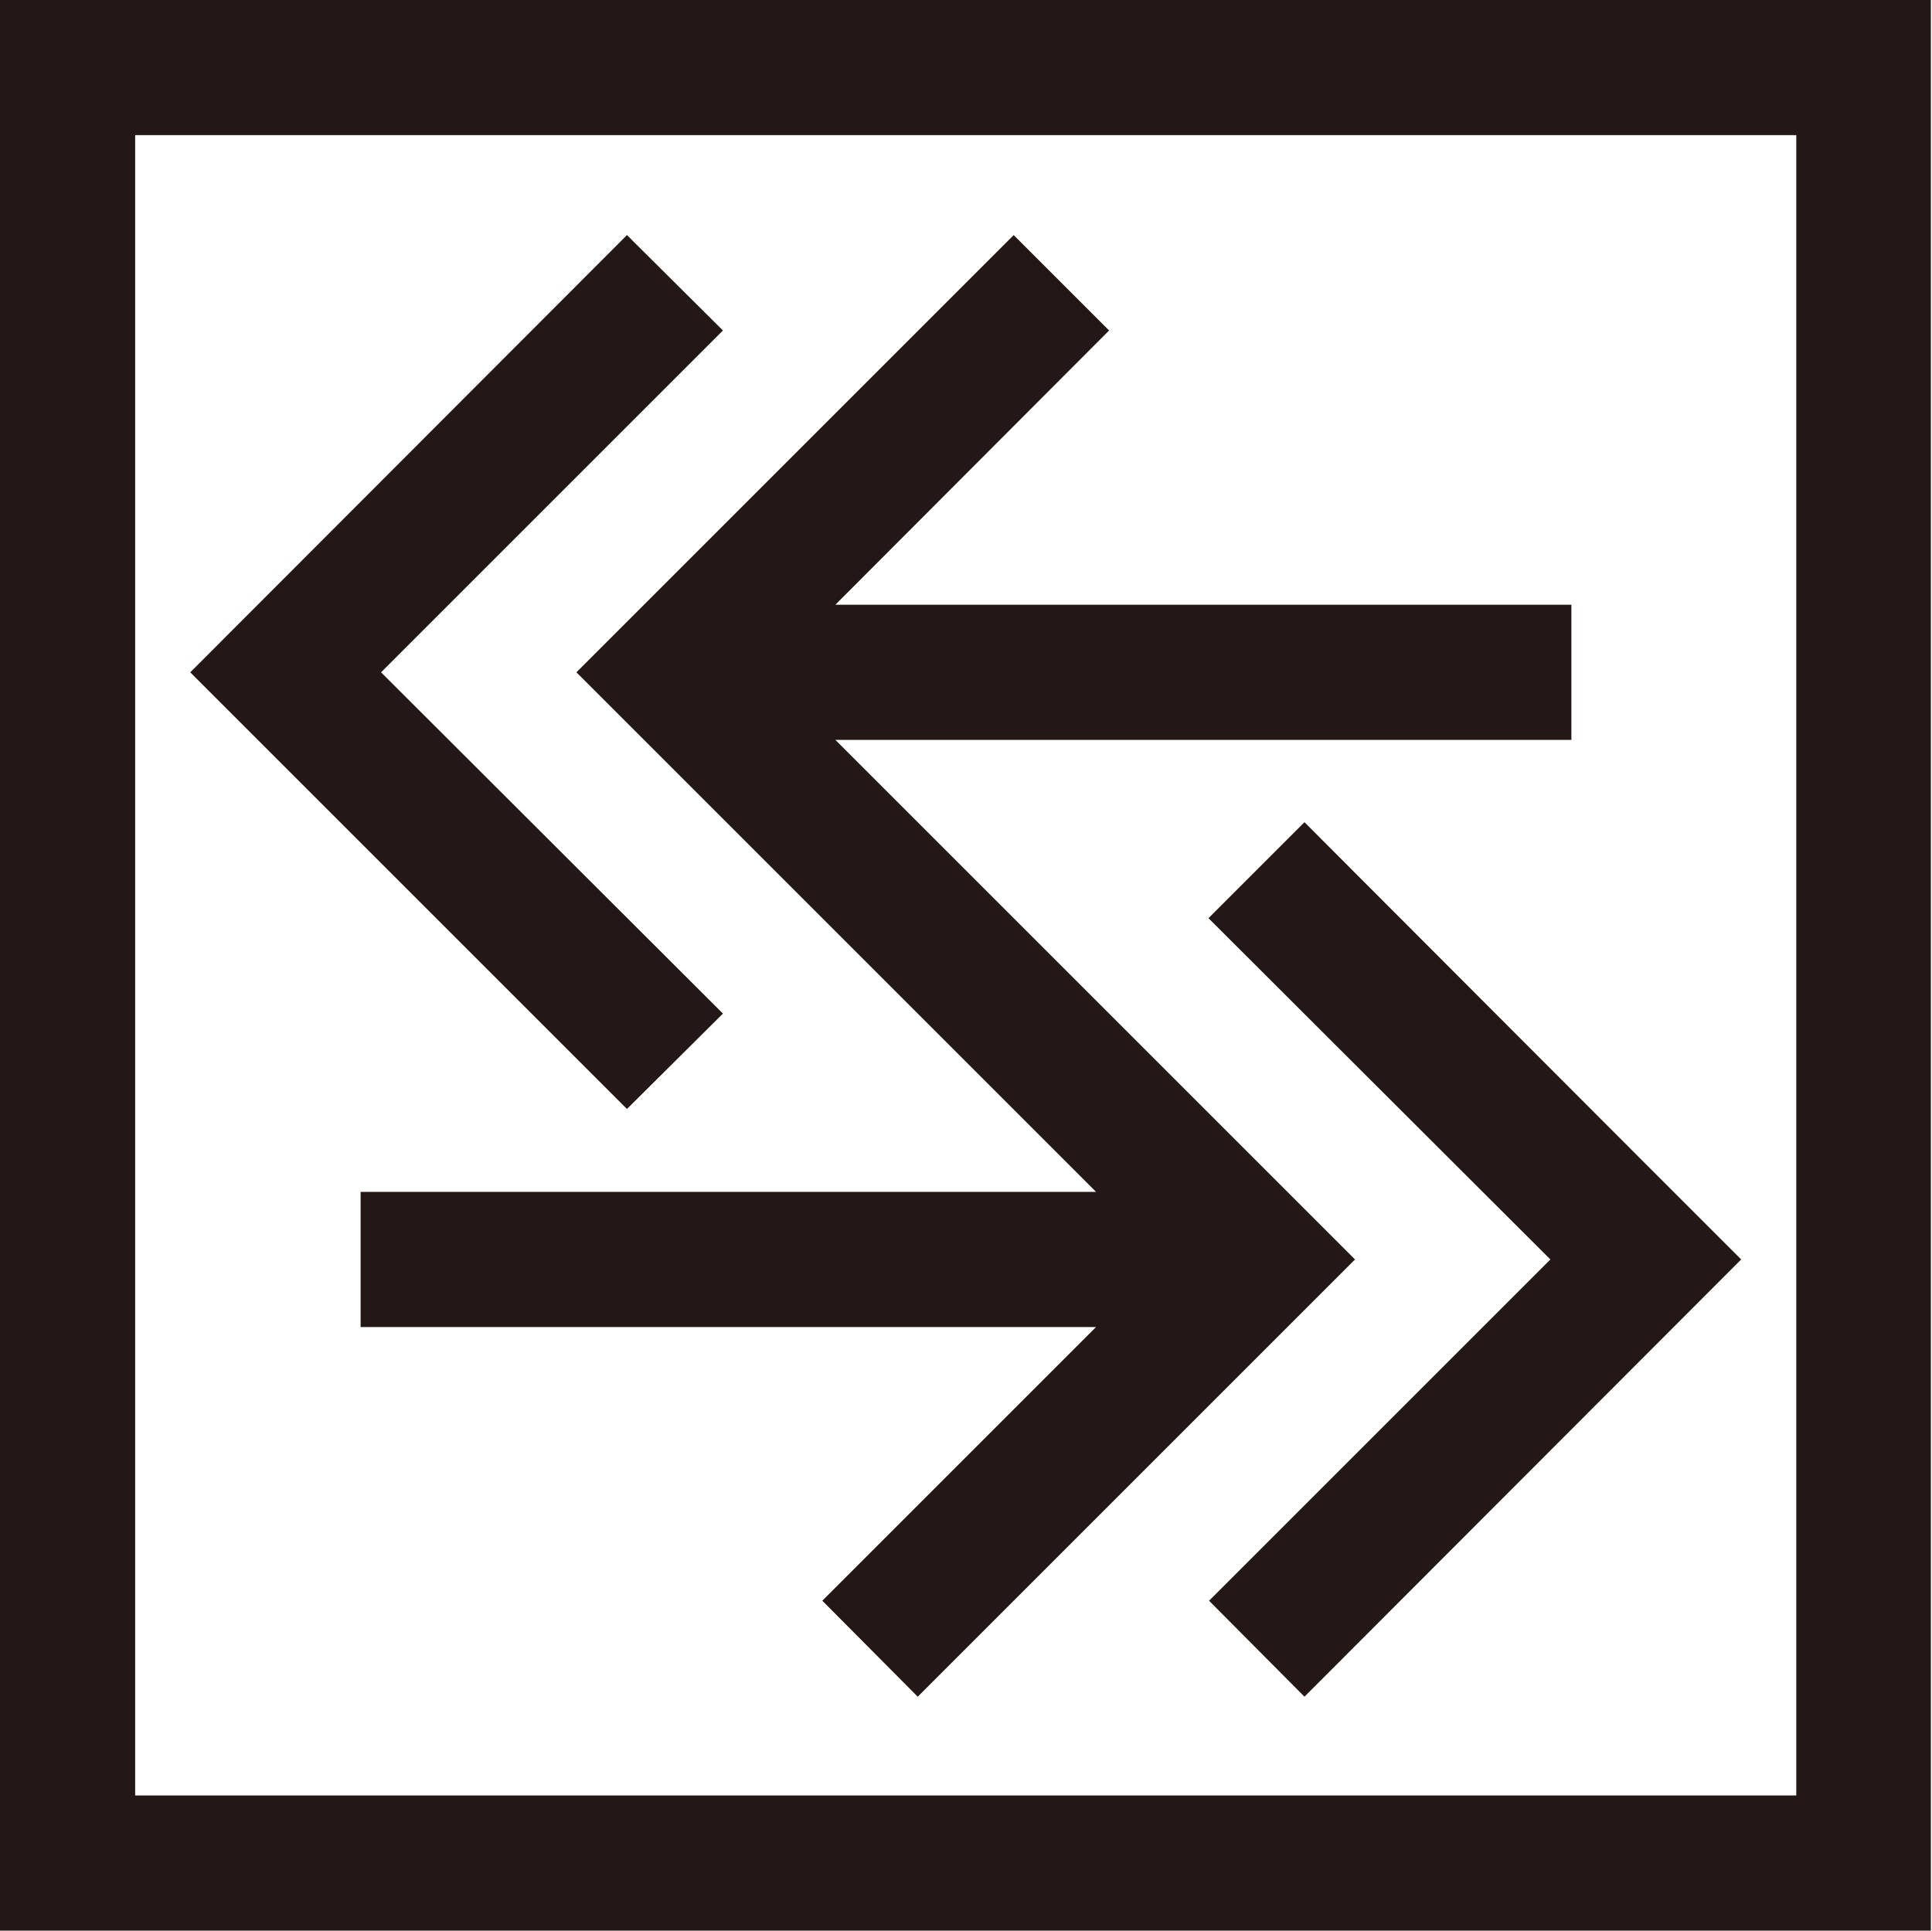
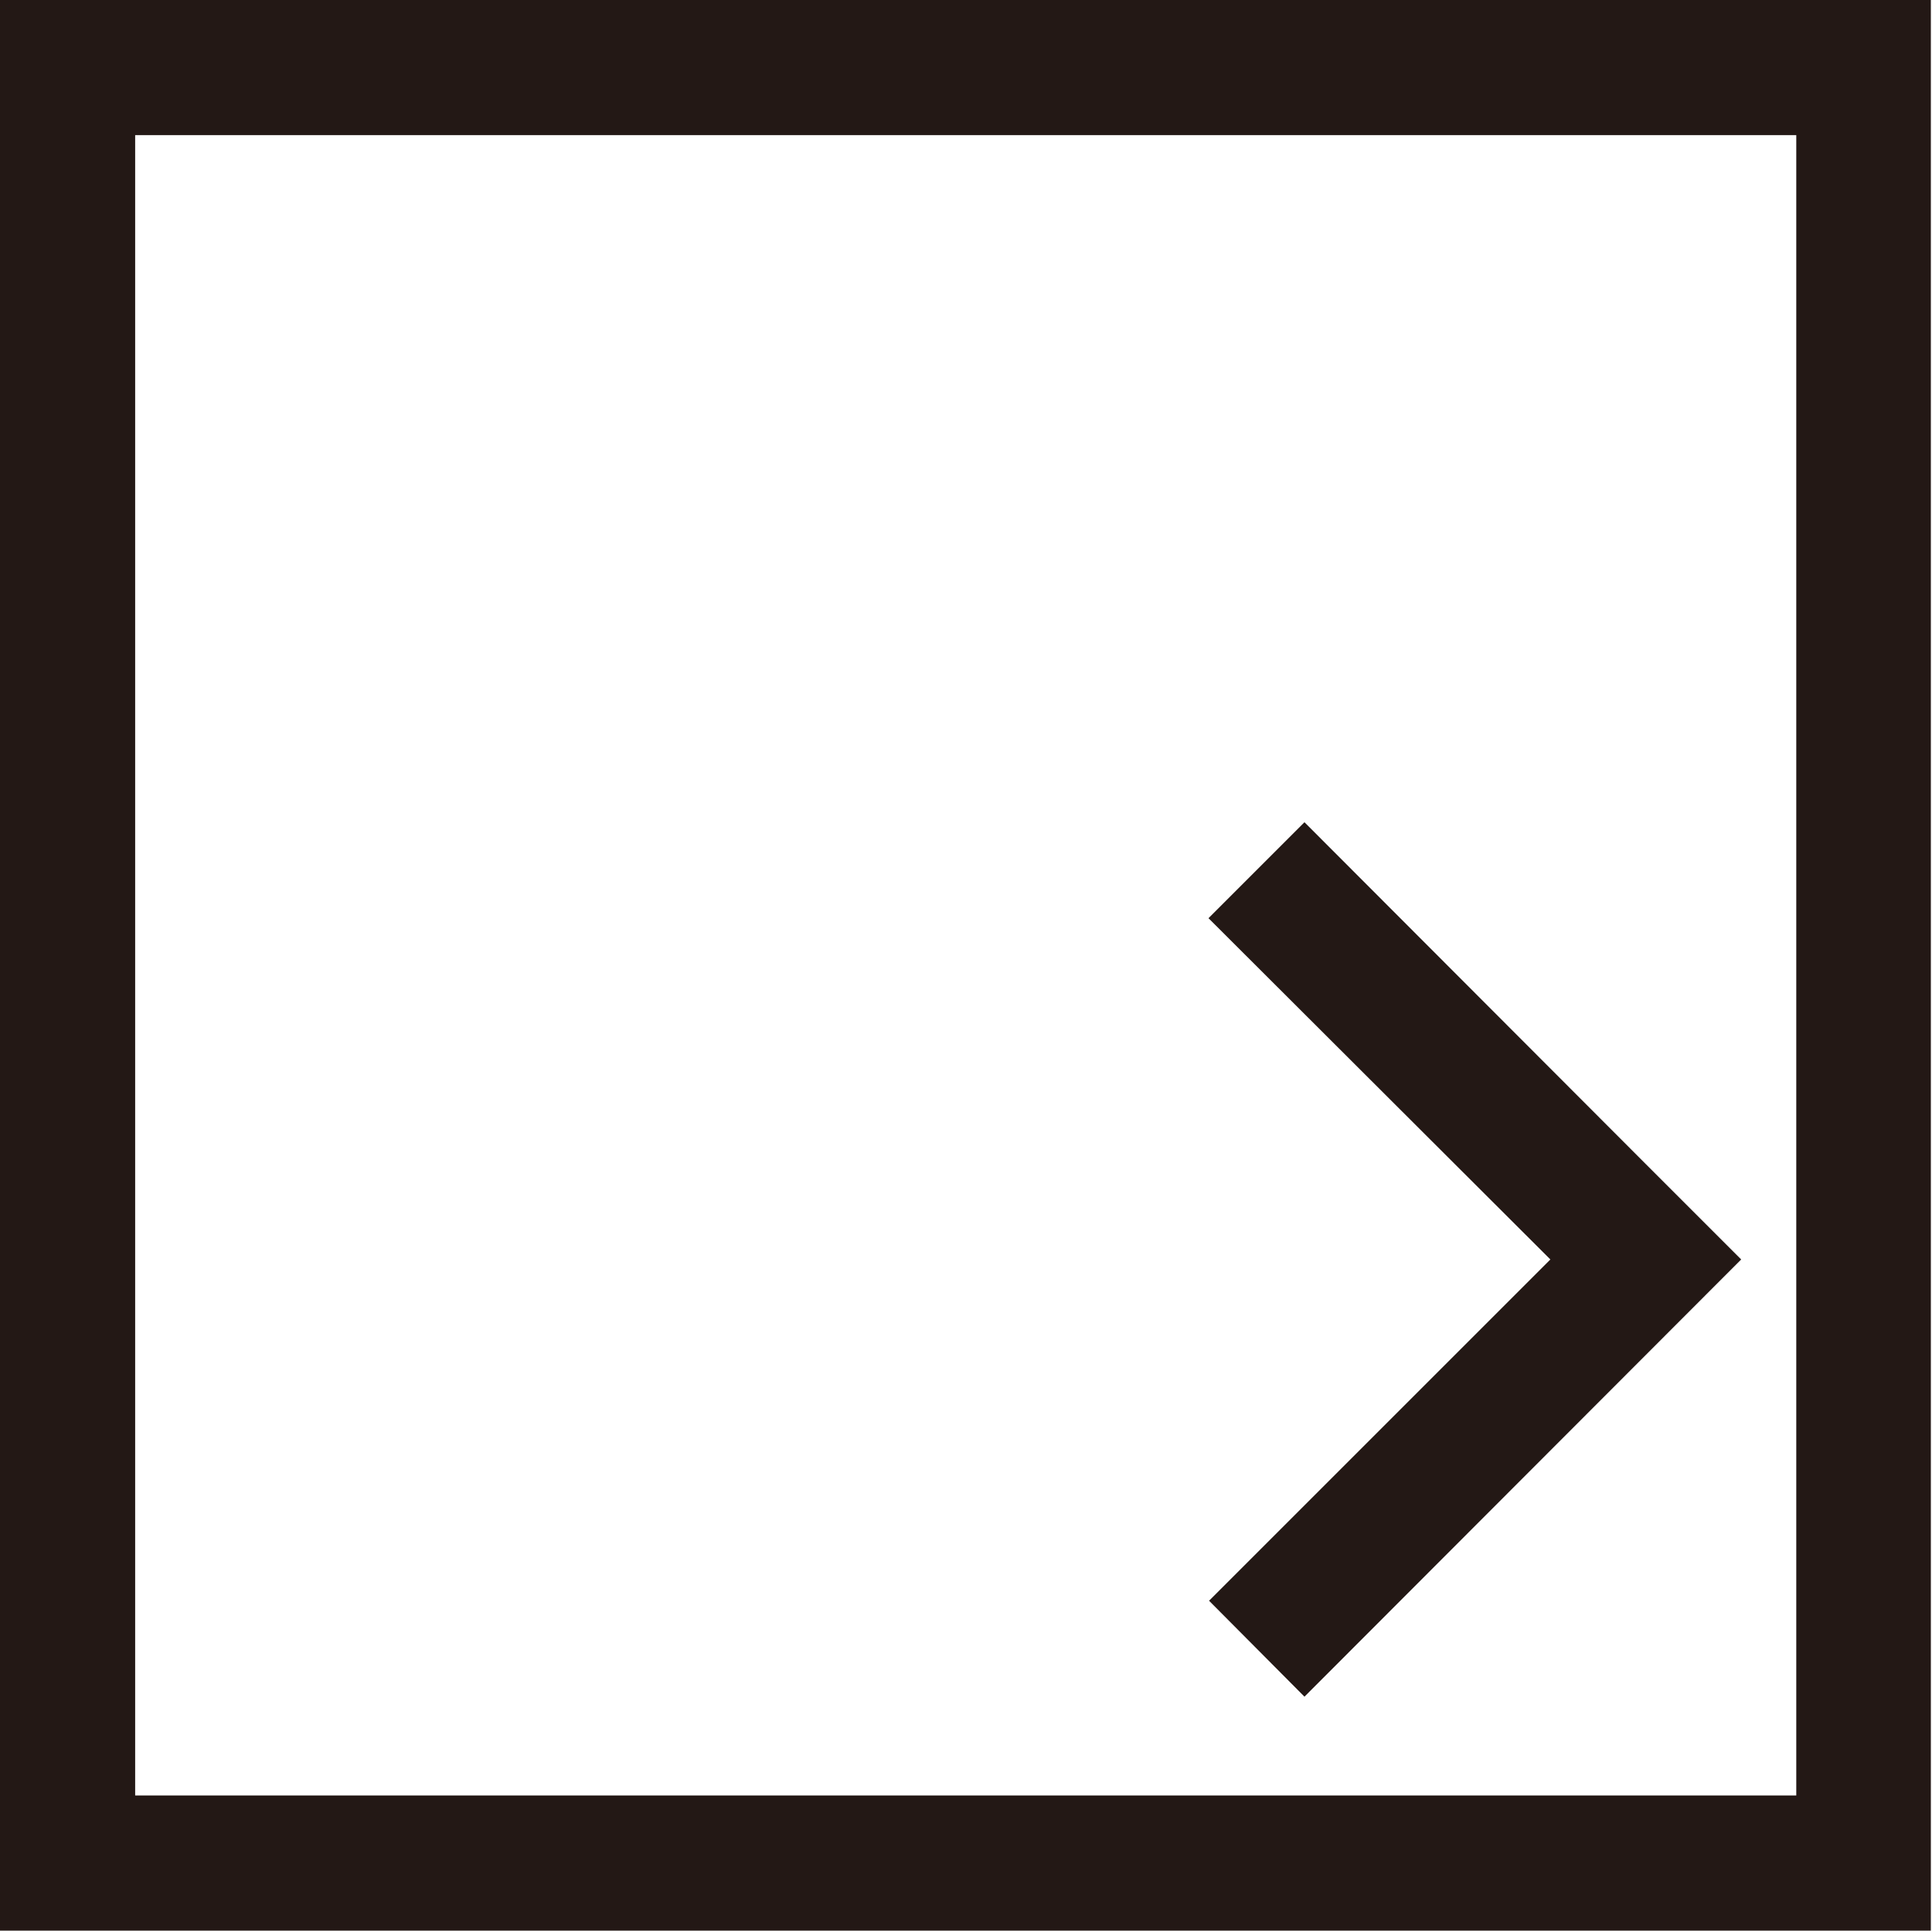
<svg xmlns="http://www.w3.org/2000/svg" viewBox="0 0 34.02 34.01">
  <g fill="#231815">
    <path d="M0 34h34V0H0zm31.63-2.38H2.38V2.38h29.25z" />
    <path d="M28.98 20.5l-6.01-6.02-1.69 1.69 6.02 6.01-6.01 6.01 1.68 1.69 7.69-7.7z" />
-     <path d="M27.67 10.65H14.71l4.82-4.83-1.68-1.68-7.7 7.7 9.15 9.15H6.35v2.38H19.3l-4.82 4.82 1.68 1.69 7.7-7.7-9.15-9.15h12.96z" />
-     <path d="M12.73 5.82l-1.69-1.68-7.69 7.7 7.69 7.69 1.69-1.68-6.02-6.01z" />
  </g>
</svg>